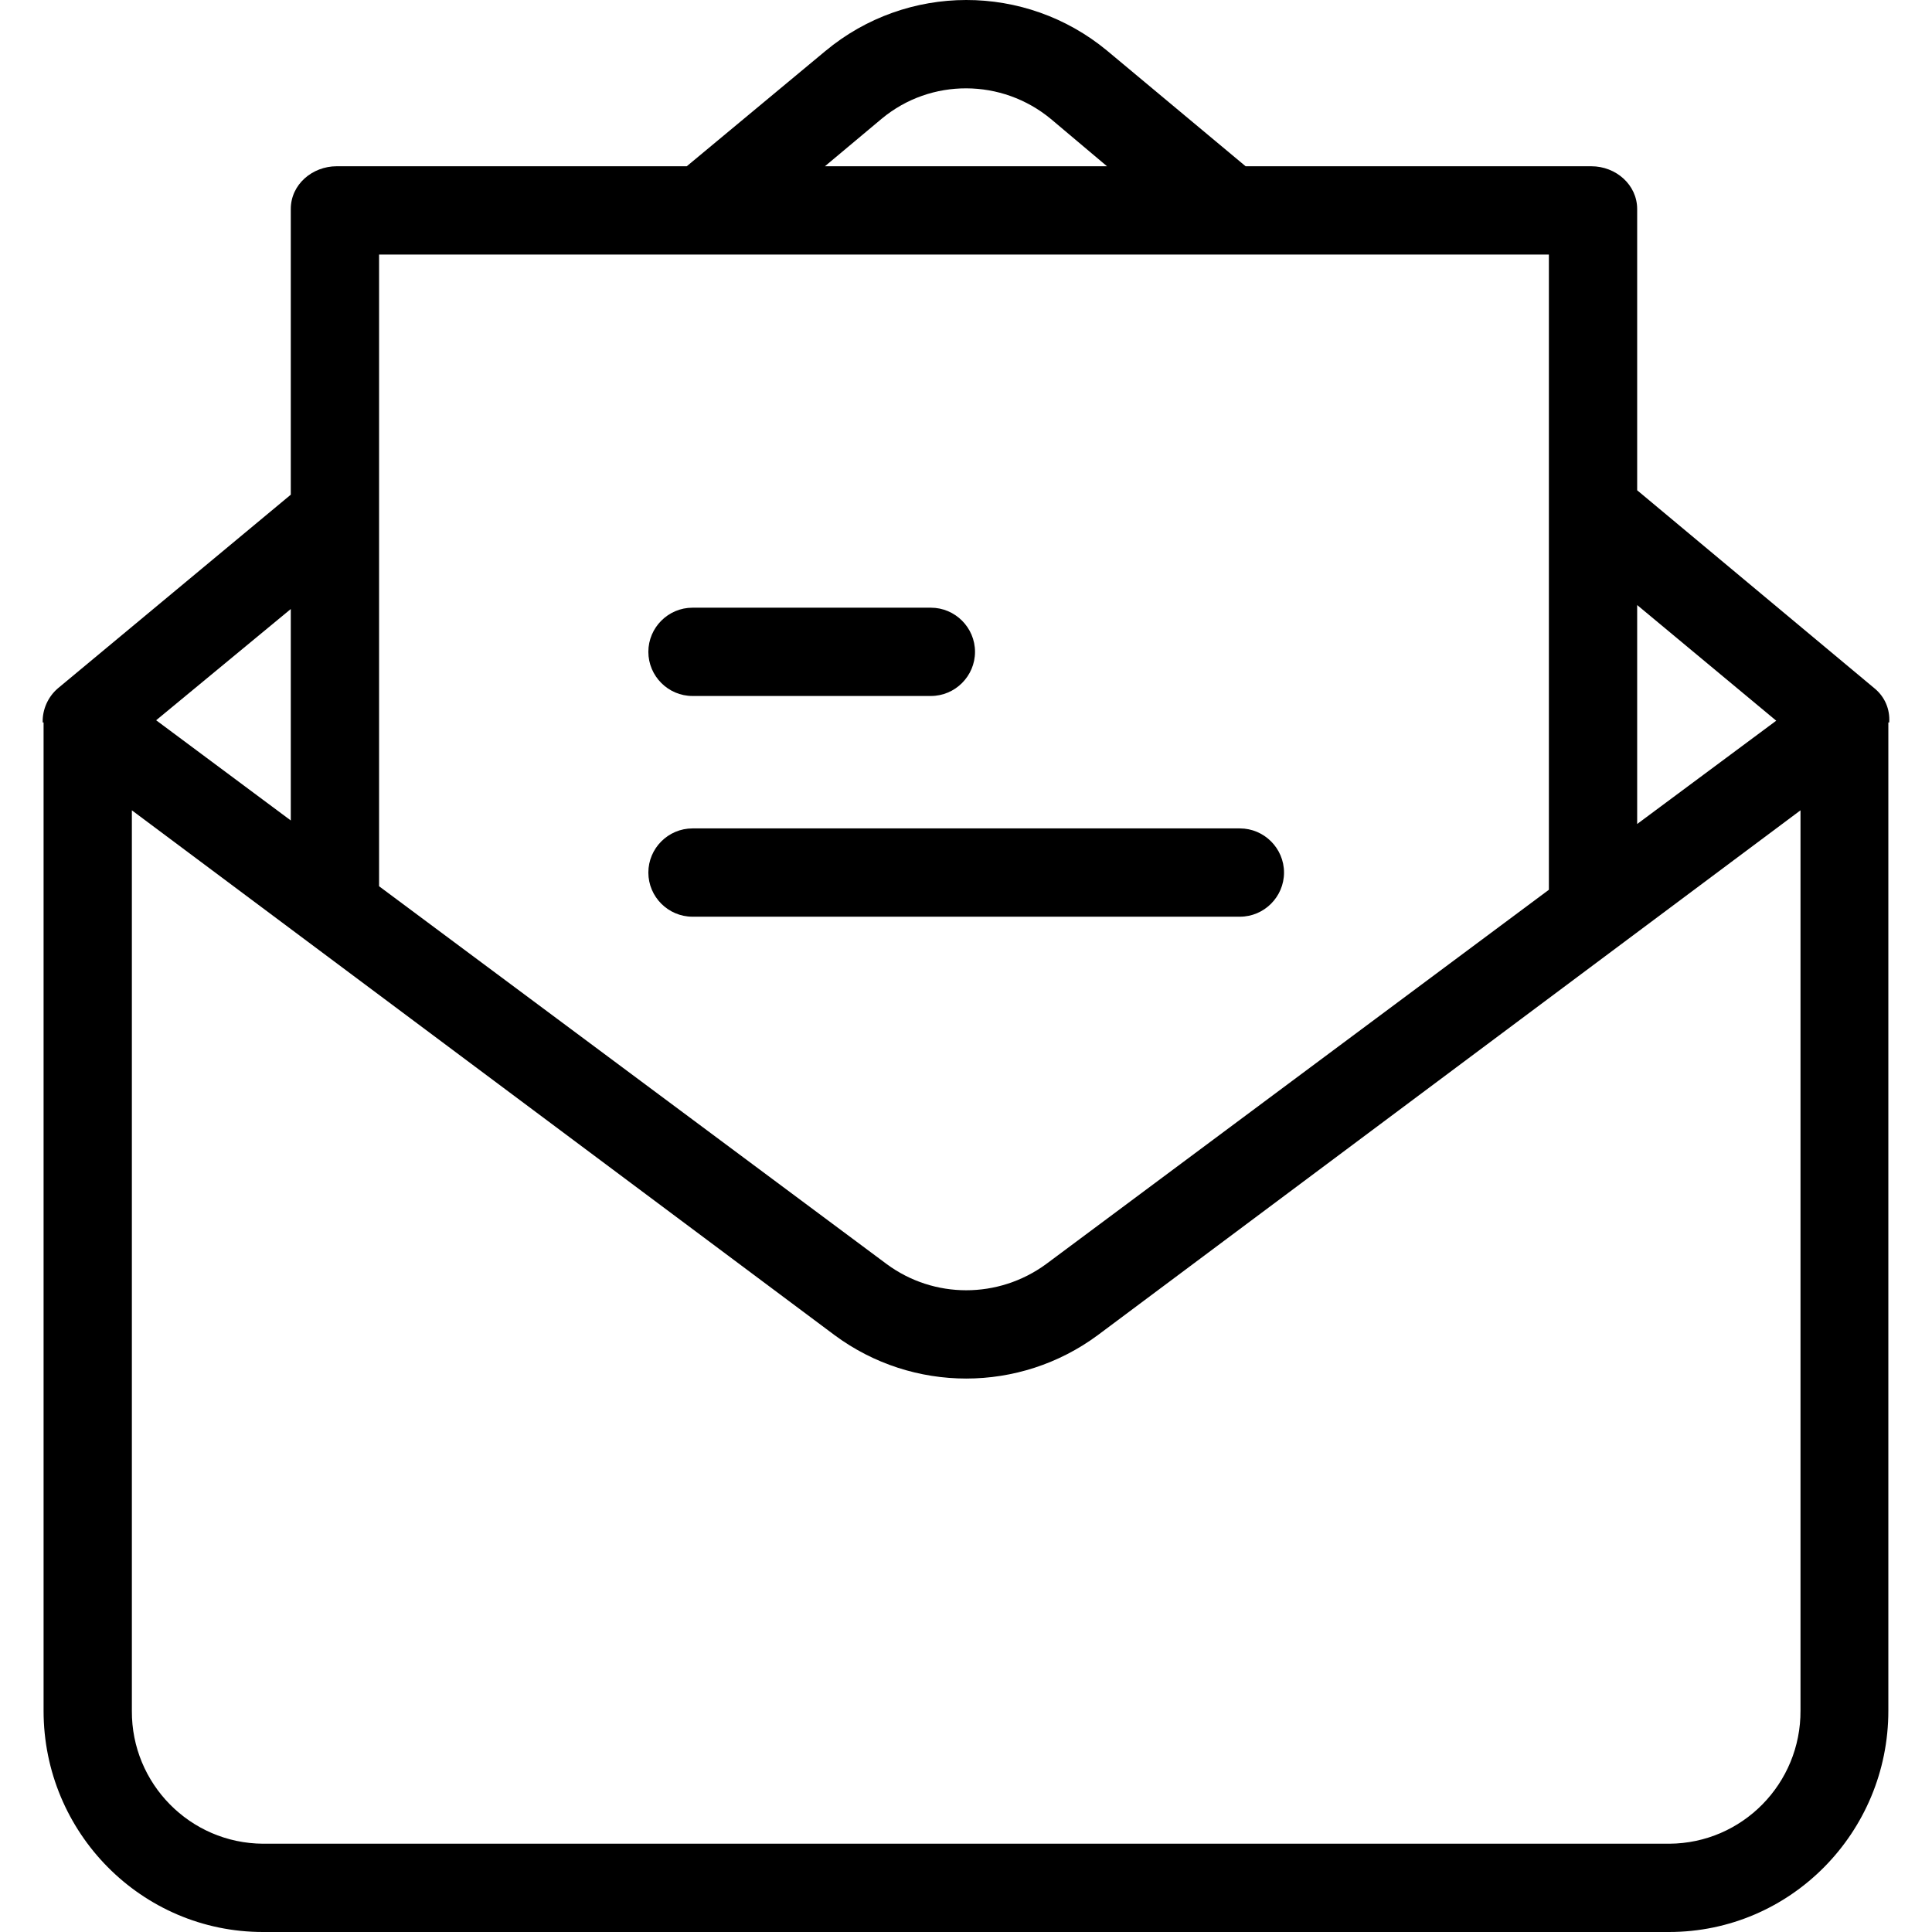
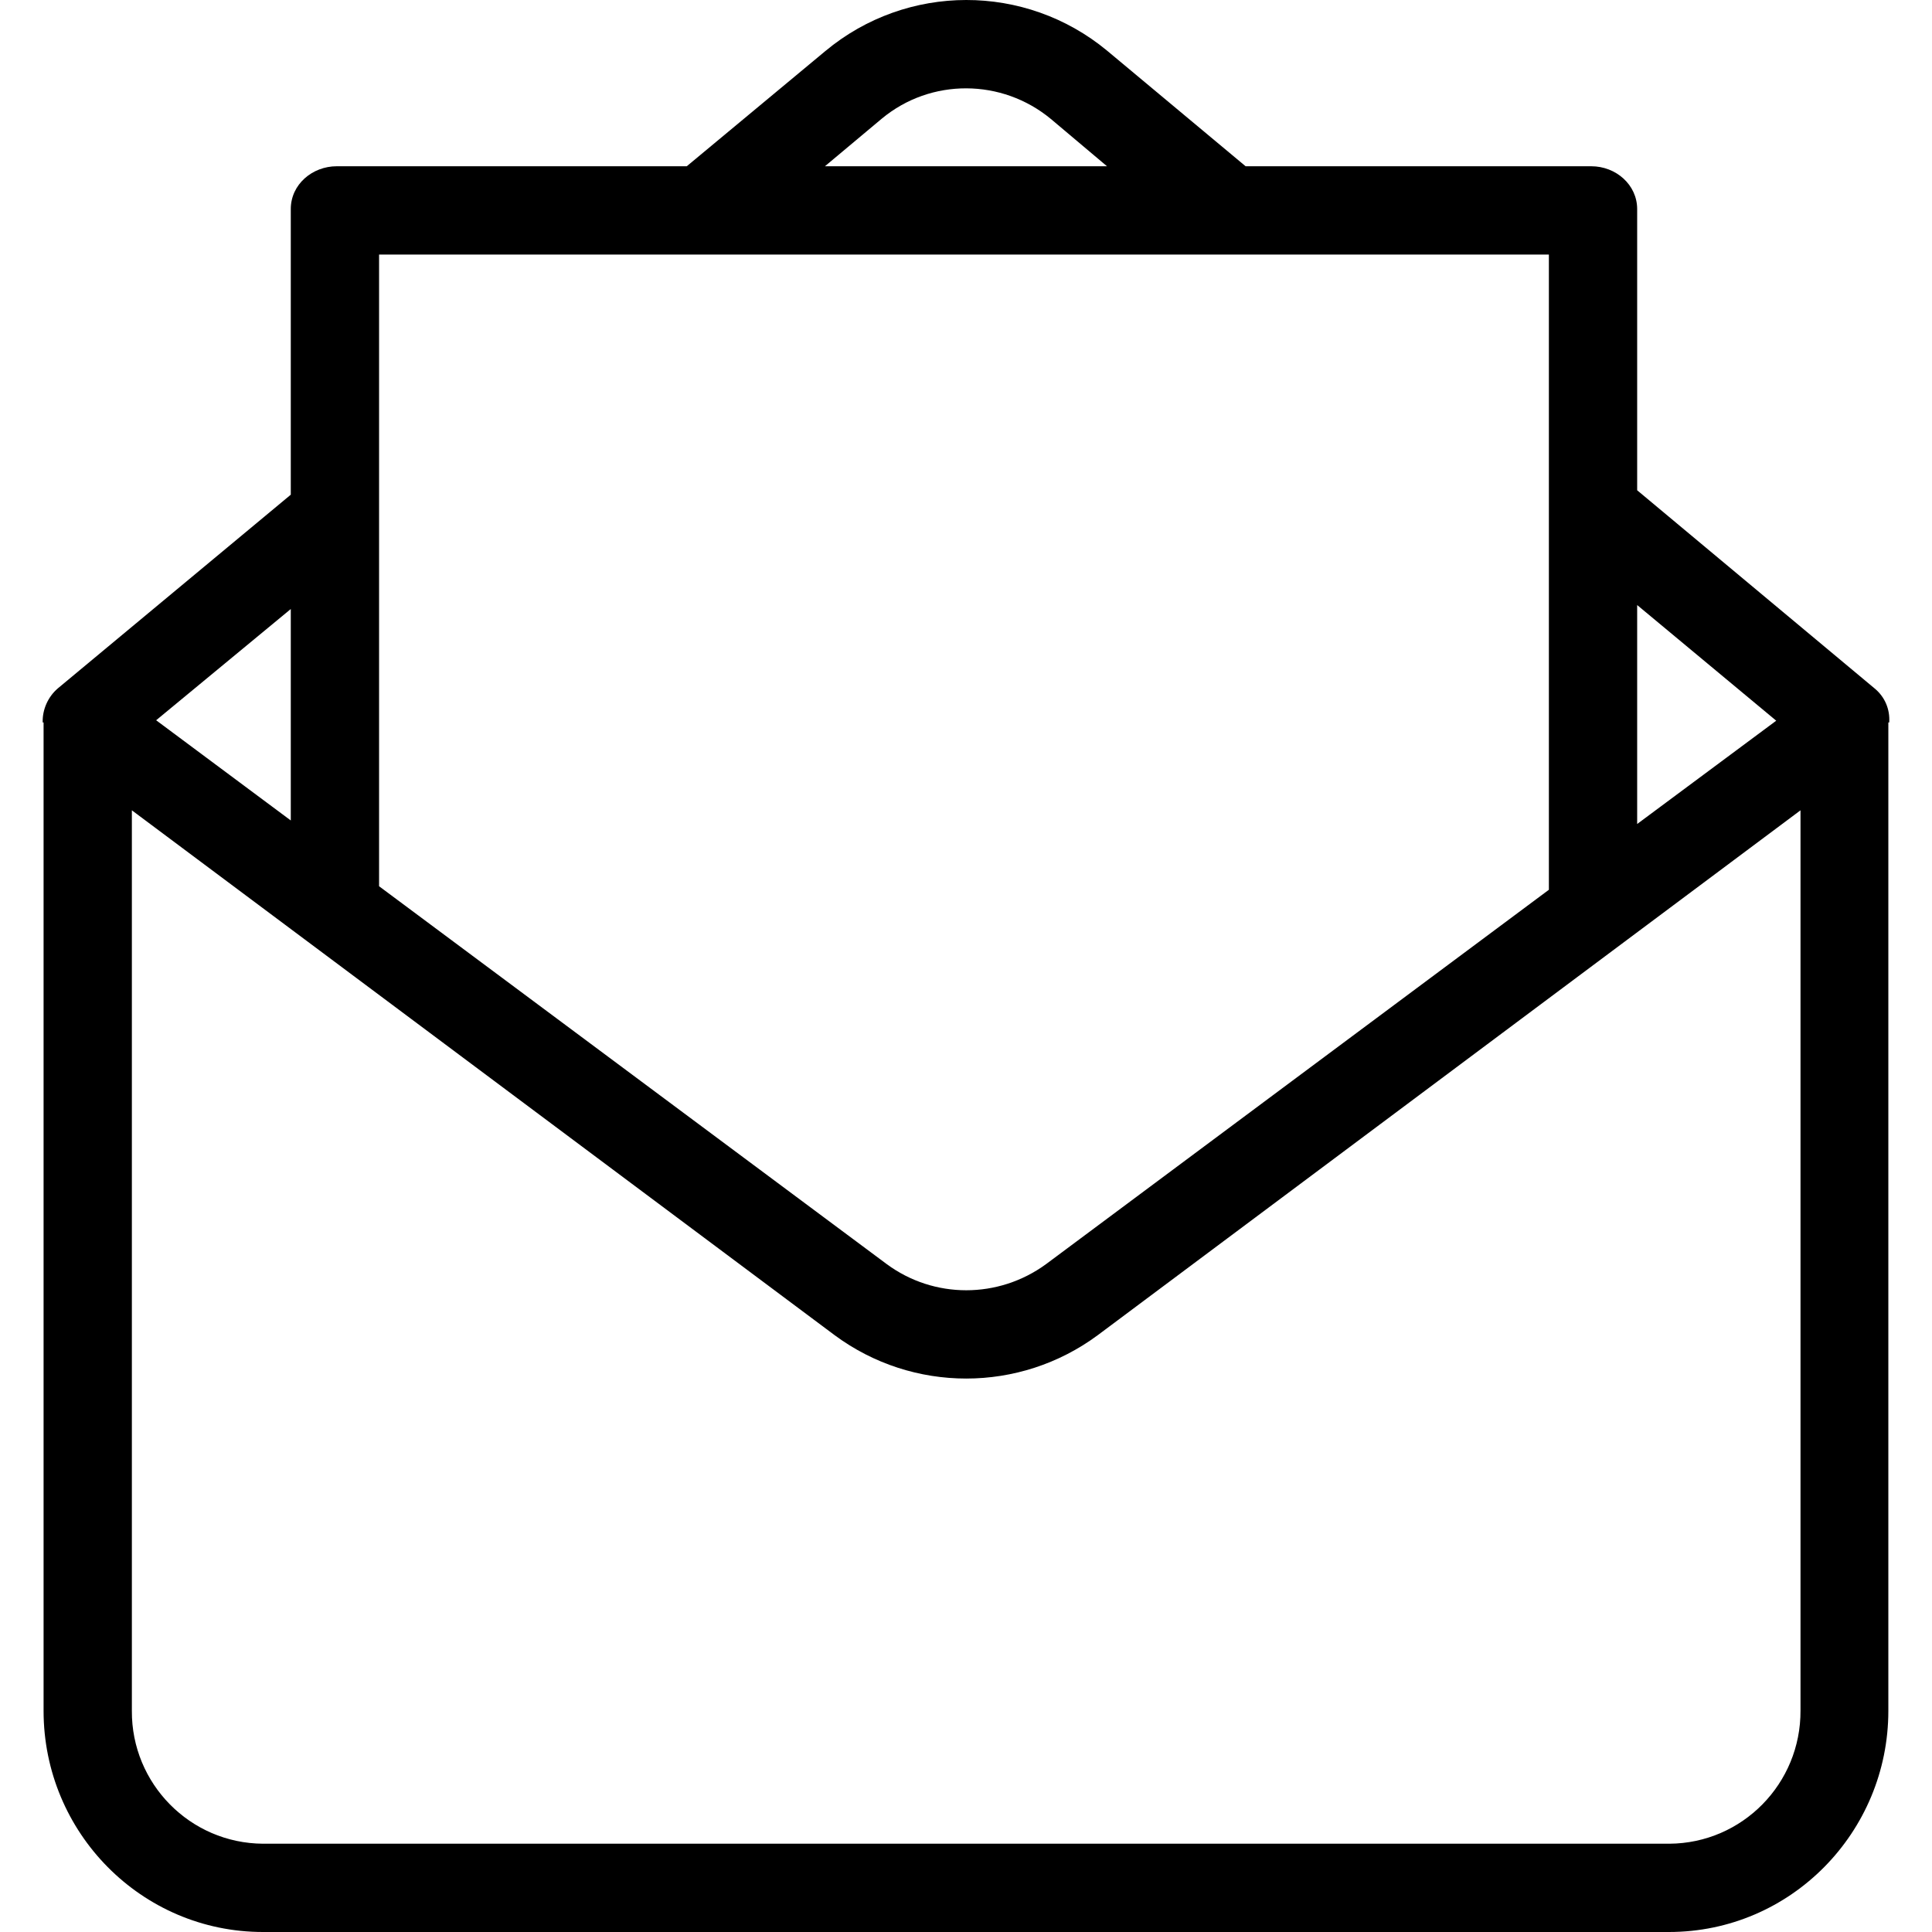
<svg xmlns="http://www.w3.org/2000/svg" version="1.1" width="512" height="512" x="0" y="0" viewBox="0 0 437.662 437.662" style="enable-background:new 0 0 512 512" xml:space="preserve" class="">
  <g>
    <path d="m424.673 155.963-53.8-44.9v-63.7c0-5.5-4.8-9.7-10.4-9.7h-78.3l-31.4-26.2c-18.5-15.3-45.3-15.3-63.8.1l-31.4 26.1h-79.3c-5.5 0-10.4 4.1-10.4 9.7v64.7l-52.8 43.9c-2.2 1.9-3.5 4.8-3.4 7.7h.2v223.9c0 27.6 22.2 50.1 49.7 50.1h318.5c27.6 0 49.7-22.6 49.7-50.1v-223.9h.2c.2-3-1-5.8-3.3-7.7zm-53.8-18.9 31.5 26.2-31.5 23.4v-49.6zm-171.1-110.2c11.1-9.2 27.2-9.1 38.3.1l12.7 10.7h-63.9l12.9-10.8zm-113.9 30.8h265v143.9l-113.9 84.8c-10.8 7.9-25.4 7.9-36.1 0l-115-85.6v-143.1zm-20 80.3v47.9l-30.5-22.7 30.5-25.2zm342 249.5c.1 16.6-13.2 30.1-29.7 30.2h-318.6c-16.5-.1-29.8-13.6-29.7-30.1v-204l159.2 118.9c17.7 13.1 41.9 13.1 59.6 0l159.2-118.9v203.9z" fill="#000000" opacity="1" data-original="#000000" class="" />
-     <path d="M210.873 137.663h-54c-5.5 0-10 4.5-10 10s4.5 10 10 10h54c5.5 0 10-4.5 10-10s-4.5-10-10-10zM280.873 187.663h-124c-5.5 0-10 4.5-10 10s4.5 10 10 10h124c5.5 0 10-4.5 10-10s-4.5-10-10-10z" fill="#000000" opacity="1" data-original="#000000" class="" />
  </g>
</svg>